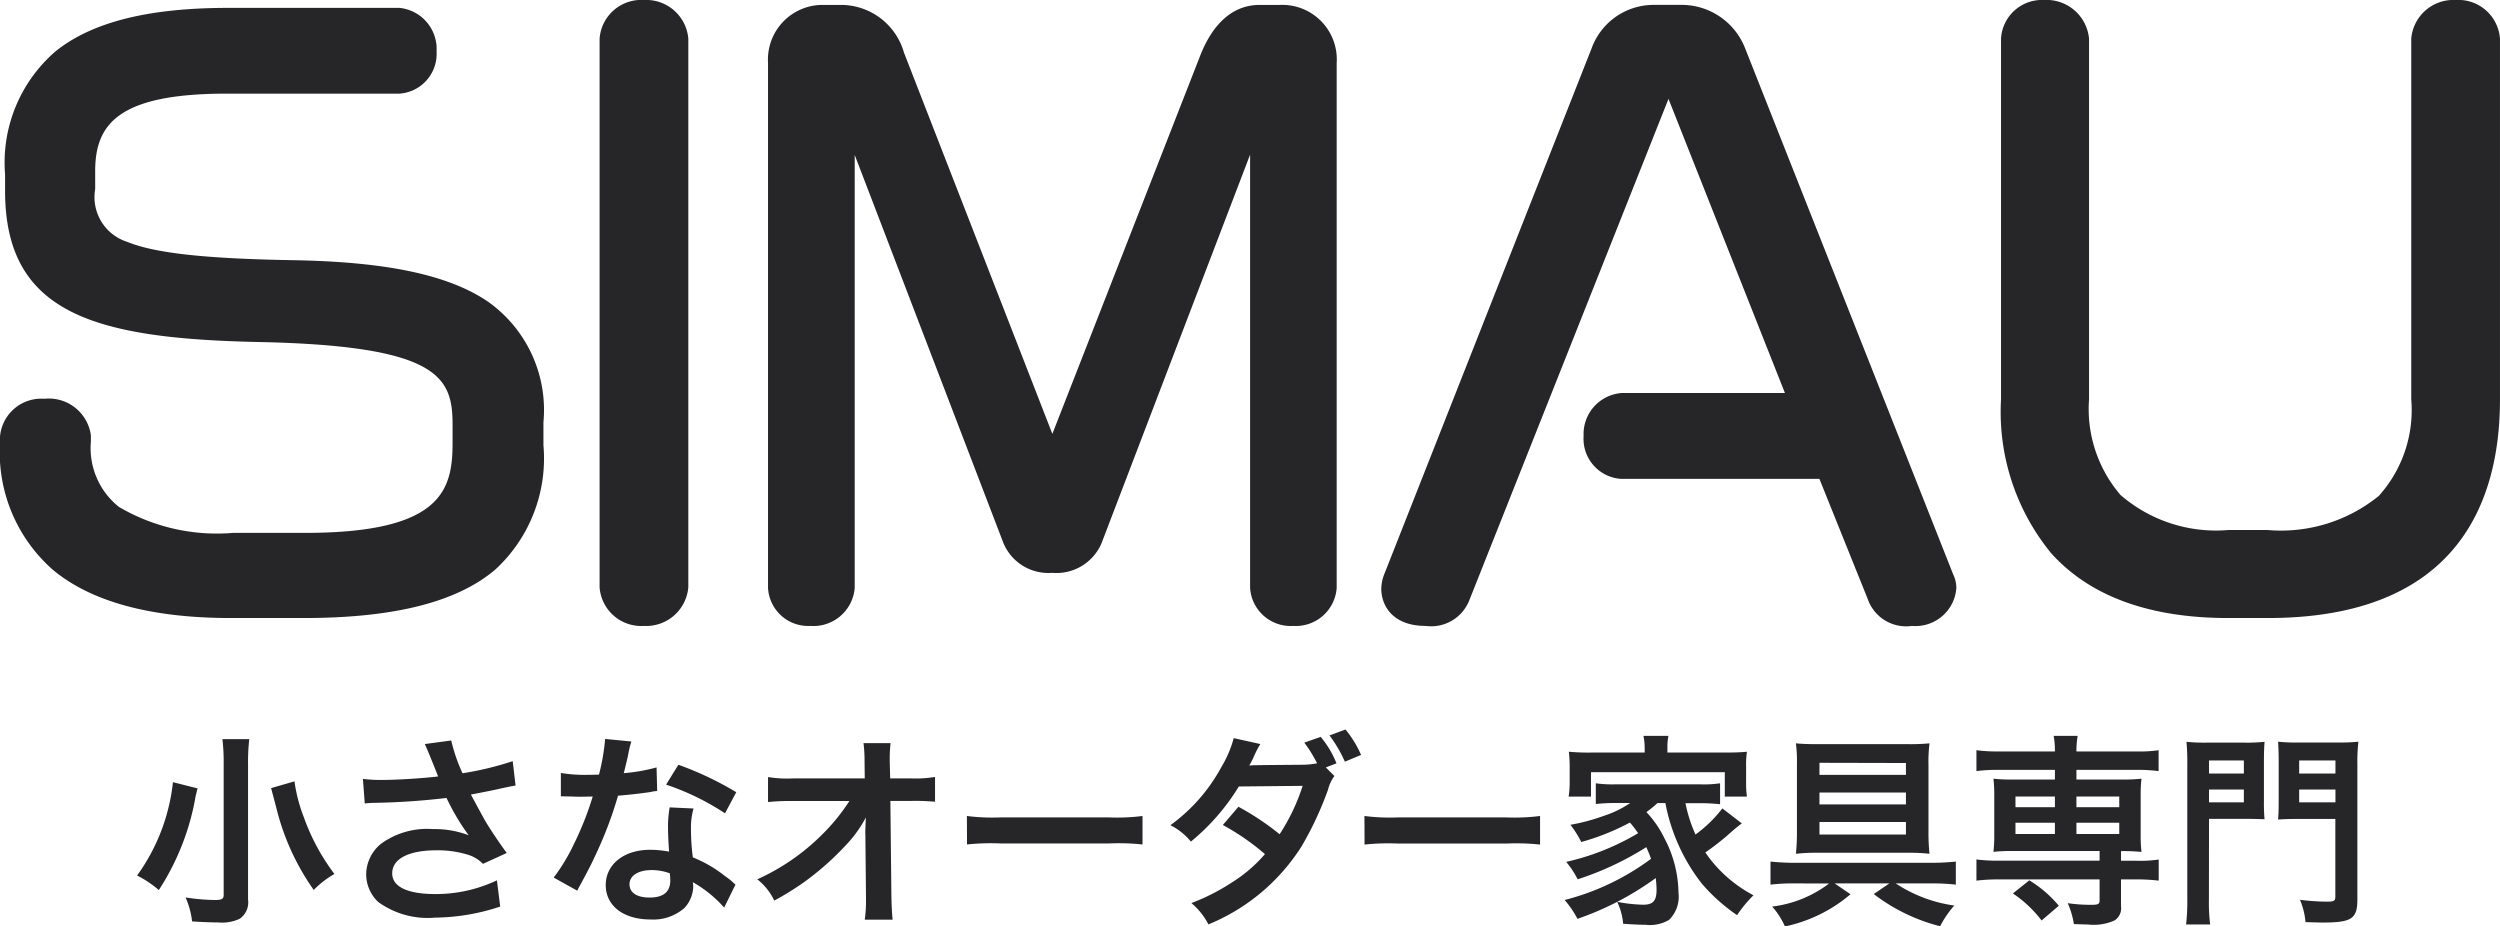
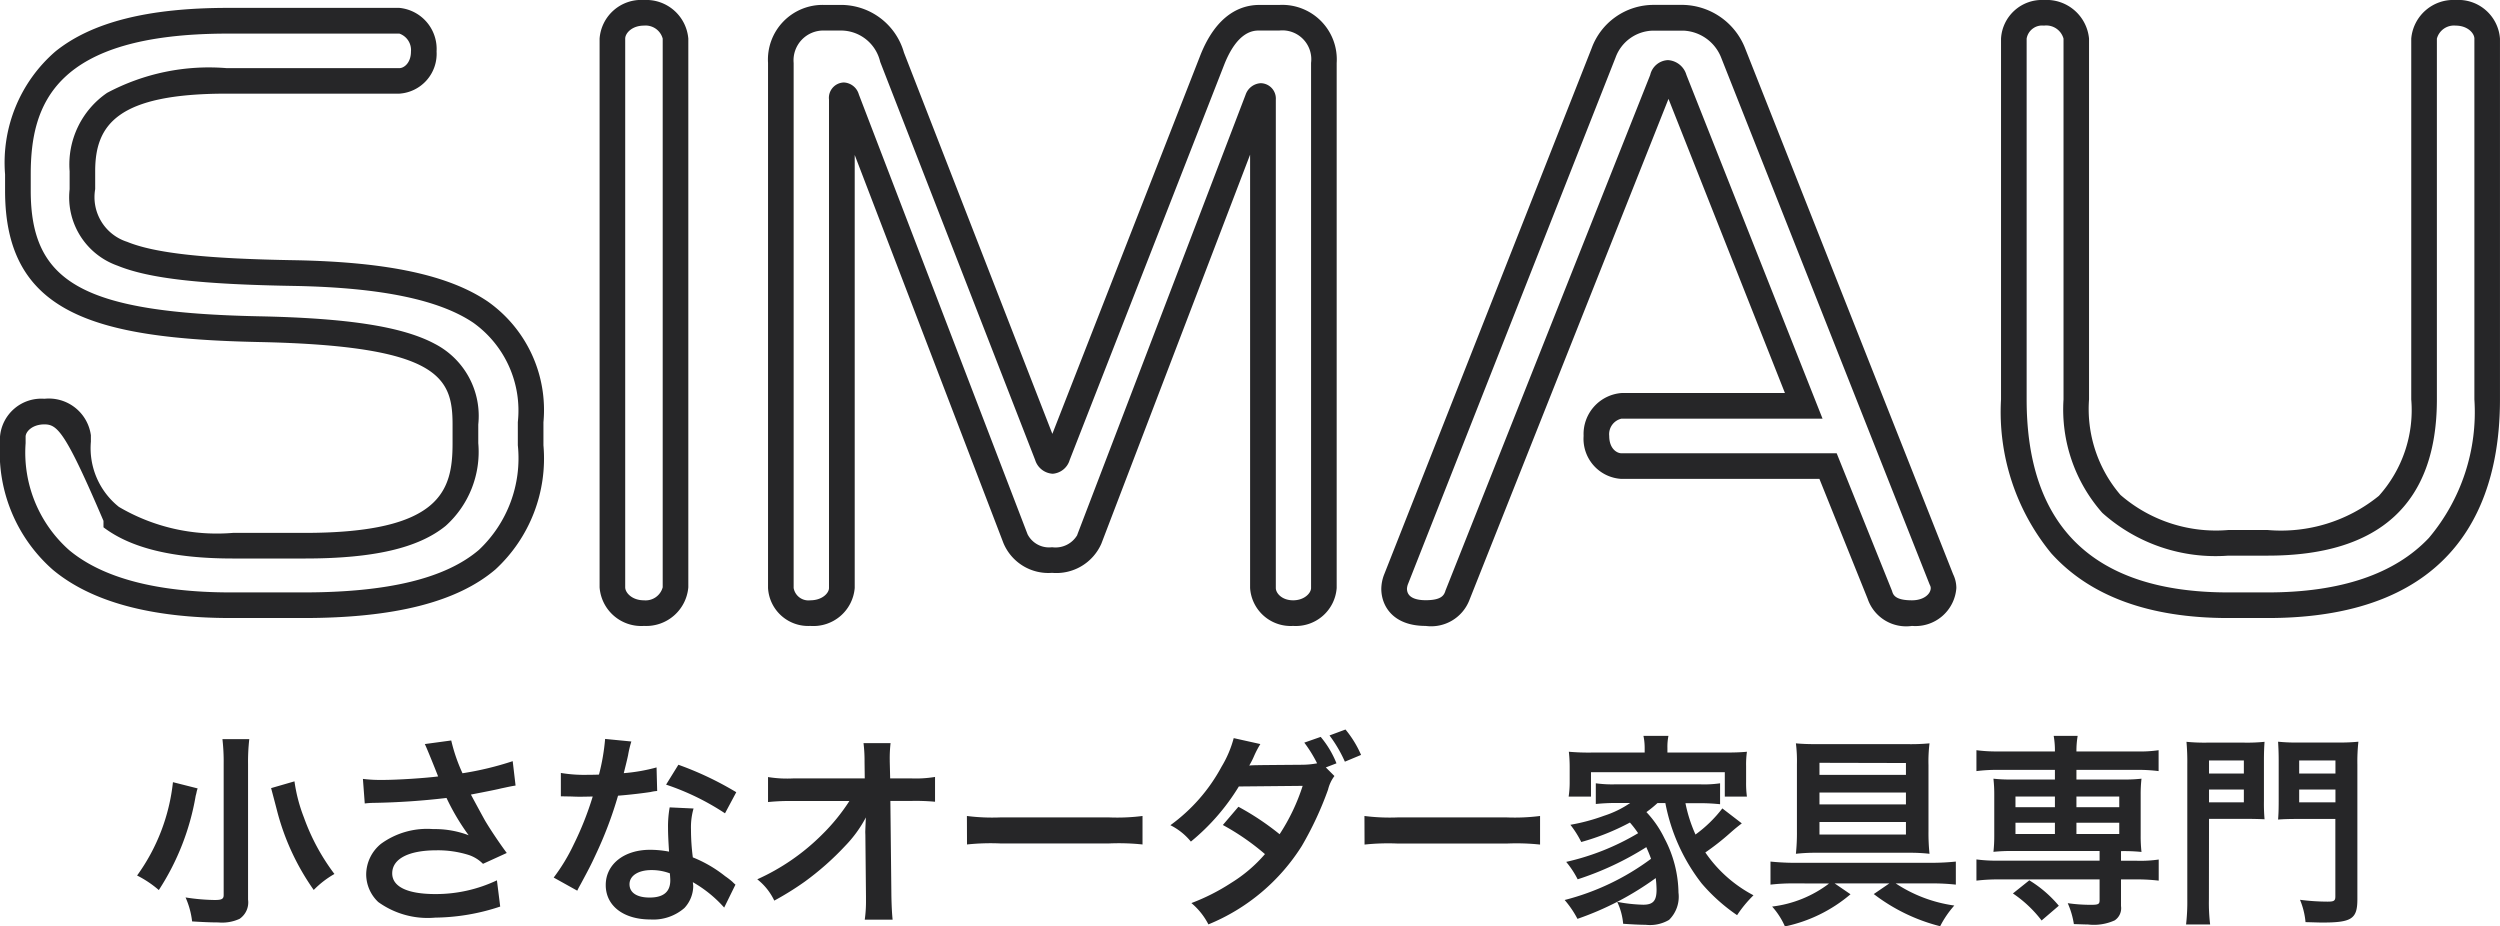
<svg xmlns="http://www.w3.org/2000/svg" width="97.6" height="36.168" viewBox="0 0 97.6 36.168">
  <g id="logo" transform="translate(-41.816 -19.52)">
-     <path id="パス_257" data-name="パス 257" d="M21.532-5.1v-.9c0-3.836-2.156-5.684-9.156-5.824-6.972-.112-8.344-.812-8.344-3.276v-.7c0-2.352,1.428-3.528,5.628-3.528h6.748a1.055,1.055,0,0,0,.952-1.148,1.134,1.134,0,0,0-.952-1.2H9.716c-6.188,0-8.2,2.24-8.2,5.992v.644c0,4.256,2.884,5.264,9.38,5.4,6.944.14,8.092,1.316,8.092,3.724v.728c0,2.24-.812,4-6.272,4h-2.8c-4.62,0-6.048-1.624-6.048-4.06v-.252c0-.476-.56-.924-1.316-.924a1.124,1.124,0,0,0-1.232.98v.252c0,3.724,2.184,6.328,8.512,6.328h2.828C19.964,1.148,21.532-1.512,21.532-5.1ZM27.188.448v-21.42a1.163,1.163,0,0,0-1.232-1.008,1.143,1.143,0,0,0-1.232,1.008V.448a1.143,1.143,0,0,0,1.232,1.008A1.163,1.163,0,0,0,27.188.448ZM52.5.476v-20.5a1.625,1.625,0,0,0-1.736-1.764H49.98c-.868,0-1.456.672-1.848,1.68L42.112-4.7c-.056.14-.14.224-.2.224-.084,0-.168-.084-.224-.224l-6.048-15.54a2.082,2.082,0,0,0-2.016-1.54h-.644A1.635,1.635,0,0,0,31.3-20.02V.476a1.075,1.075,0,0,0,1.148.98,1.124,1.124,0,0,0,1.232-.98V-18.592q0-.168.084-.168c.028,0,.084.056.112.14L40.46-1.456a1.409,1.409,0,0,0,1.428.84,1.434,1.434,0,0,0,1.456-.812L49.9-18.564c.056-.112.112-.168.14-.168.056,0,.084.056.084.14V.476a1.085,1.085,0,0,0,1.176.98A1.113,1.113,0,0,0,52.5.476Zm24.192,0A.746.746,0,0,0,76.608.14L68.46-20.44a2.165,2.165,0,0,0-1.932-1.344H65.352a2.086,2.086,0,0,0-1.932,1.372L55.328.112A1.1,1.1,0,0,0,55.244.5c0,.532.392.952,1.232.952.7,0,1.064-.224,1.232-.672l8.008-20.16c.056-.168.14-.252.224-.252s.2.084.252.252l5.04,12.74H64.12a1.1,1.1,0,0,0-.98,1.176,1.067,1.067,0,0,0,.98,1.176h8.064L74.2.728c.14.476.5.728,1.26.728A1.1,1.1,0,0,0,76.692.476ZM97.916-6.888V-20.972a1.143,1.143,0,0,0-1.232-1.008,1.163,1.163,0,0,0-1.232,1.008V-6.888c0,3.528-1.736,5.6-6.1,5.6h-1.54c-4.256,0-5.936-2.184-5.936-5.6V-20.972a1.173,1.173,0,0,0-1.26-1.008,1.1,1.1,0,0,0-1.176,1.008V-6.888c0,4.424,2.1,8.036,8.372,8.036h1.54C95.676,1.148,97.916-2.268,97.916-6.888Z" transform="translate(41 42)" fill="#262628" />
-     <path id="パス_257_-_アウトライン" data-name="パス 257 - アウトライン" d="M75.46,1.956A1.588,1.588,0,0,1,73.728.894L71.846-3.784H64.12A1.567,1.567,0,0,1,62.64-5.46a1.606,1.606,0,0,1,1.48-1.676H70.5L65.954-18.62,58.174.965a1.6,1.6,0,0,1-1.7.991c-1.278,0-1.732-.782-1.732-1.452a1.6,1.6,0,0,1,.12-.578L62.955-20.6a2.574,2.574,0,0,1,2.4-1.689h1.176a2.663,2.663,0,0,1,2.4,1.658L77.066-.062a1.238,1.238,0,0,1,.126.538A1.6,1.6,0,0,1,75.46,1.956ZM64.12-6.136a.623.623,0,0,0-.48.676c0,.492.294.676.48.676h8.4L74.68.587c.043.147.109.369.78.369.458,0,.732-.244.732-.48a.253.253,0,0,0-.031-.112l-.018-.04L68-20.256a1.66,1.66,0,0,0-1.467-1.028H65.352a1.592,1.592,0,0,0-1.465,1.051L55.793.3A.624.624,0,0,0,55.744.5c0,.374.4.452.732.452.633,0,.712-.209.764-.348l0-.009,8-20.149a.743.743,0,0,1,.693-.579.8.8,0,0,1,.721.579L71.968-6.136ZM51.3,1.956A1.586,1.586,0,0,1,49.62.476V-16.442L43.813-1.255A1.919,1.919,0,0,1,41.888-.116a1.9,1.9,0,0,1-1.9-1.167L34.184-16.43V.476a1.618,1.618,0,0,1-1.732,1.48A1.57,1.57,0,0,1,30.8.476v-20.5a2.134,2.134,0,0,1,2.18-2.264h.644a2.557,2.557,0,0,1,2.482,1.859L41.9-5.542l5.764-14.745c.642-1.651,1.613-2,2.314-2h.784A2.13,2.13,0,0,1,53-20.02V.476A1.6,1.6,0,0,1,51.3,1.956Zm-1.26-21.188a.6.6,0,0,1,.584.64V.476c0,.2.235.48.676.48s.7-.284.7-.48v-20.5a1.128,1.128,0,0,0-1.236-1.264H49.98c-.211,0-.853,0-1.382,1.361l-6.02,15.4a.751.751,0,0,1-.662.542.763.763,0,0,1-.688-.538l-6.05-15.544a1.574,1.574,0,0,0-1.55-1.221h-.644A1.164,1.164,0,0,0,31.8-20.02V.476a.586.586,0,0,0,.648.48c.471,0,.732-.284.732-.48V-18.592a.6.6,0,0,1,.584-.668.641.641,0,0,1,.582.469L40.932-1.622a.943.943,0,0,0,.957.506.985.985,0,0,0,.985-.478l0-.012,6.572-17.181A.662.662,0,0,1,50.036-19.232ZM25.956,1.956A1.63,1.63,0,0,1,24.224.448v-21.42a1.63,1.63,0,0,1,1.732-1.508,1.65,1.65,0,0,1,1.732,1.508V.448A1.65,1.65,0,0,1,25.956,1.956Zm0-23.436c-.471,0-.732.3-.732.508V.448c0,.208.261.508.732.508a.69.69,0,0,0,.732-.508v-21.42A.69.69,0,0,0,25.956-21.48ZM89.348,1.648h-1.54c-3.079,0-5.4-.849-6.91-2.525a8.7,8.7,0,0,1-1.962-6.011V-20.972a1.6,1.6,0,0,1,1.676-1.508,1.667,1.667,0,0,1,1.76,1.508V-6.888A5.154,5.154,0,0,0,83.6-3.157a5.692,5.692,0,0,0,4.207,1.369h1.54a6.051,6.051,0,0,0,4.34-1.334,5.011,5.011,0,0,0,1.264-3.766V-20.972a1.65,1.65,0,0,1,1.732-1.508,1.63,1.63,0,0,1,1.732,1.508V-6.888C98.416-2.994,96.843,1.648,89.348,1.648ZM80.612-21.48a.613.613,0,0,0-.676.508V-6.888c0,5,2.649,7.536,7.872,7.536h1.54c2.843,0,4.96-.716,6.293-2.129a7.617,7.617,0,0,0,1.775-5.407V-20.972c0-.208-.261-.508-.732-.508a.69.69,0,0,0-.732.508V-6.888c0,4.048-2.222,6.1-6.6,6.1h-1.54a6.628,6.628,0,0,1-4.921-1.669,6.1,6.1,0,0,1-1.515-4.431V-20.972A.7.7,0,0,0,80.612-21.48ZM12.656,1.648H9.828c-3.115,0-5.453-.634-6.949-1.884A6.1,6.1,0,0,1,.816-5.18v-.252a1.618,1.618,0,0,1,1.732-1.48A1.658,1.658,0,0,1,4.364-5.488v.252A2.932,2.932,0,0,0,5.458-2.691,7.54,7.54,0,0,0,9.912-1.676h2.8c5.331,0,5.772-1.657,5.772-3.5v-.728c0-1.855-.529-3.082-7.6-3.224-6.4-.138-9.87-1.12-9.87-5.9v-.644A5.738,5.738,0,0,1,2.98-20.472c1.42-1.144,3.623-1.7,6.736-1.7h6.692a1.611,1.611,0,0,1,1.452,1.7,1.558,1.558,0,0,1-1.452,1.648H9.66c-4.256,0-5.128,1.21-5.128,3.028v.7a1.83,1.83,0,0,0,1.247,2.057c1.092.447,3.068.662,6.605.719,3.585.072,5.96.584,7.476,1.612a5.177,5.177,0,0,1,2.172,4.712v.9A5.893,5.893,0,0,1,20.159-.25C18.661,1.027,16.207,1.648,12.656,1.648ZM2.548-5.912c-.471,0-.732.284-.732.48v.252A5.089,5.089,0,0,0,3.519-1C4.832.092,6.954.648,9.828.648h2.828c3.3,0,5.545-.543,6.854-1.658A4.914,4.914,0,0,0,21.032-5.1v-.9A4.212,4.212,0,0,0,19.3-9.876c-1.33-.9-3.6-1.373-6.932-1.44-3.716-.06-5.735-.29-6.966-.793a2.829,2.829,0,0,1-1.868-2.983v-.7a3.389,3.389,0,0,1,1.462-3.062A8.45,8.45,0,0,1,9.66-19.82h6.748c.182,0,.452-.206.452-.648a.679.679,0,0,0-.452-.7H9.716c-6.789,0-7.7,2.776-7.7,5.492v.644c0,3.611,2.077,4.757,8.891,4.9,3.491.07,5.611.4,6.873,1.07a3.168,3.168,0,0,1,1.708,3.154v.728a3.883,3.883,0,0,1-1.273,3.23c-1.068.869-2.815,1.274-5.5,1.274h-2.8c-2.326,0-3.981-.4-5.059-1.218A3.9,3.9,0,0,1,3.364-5.236v-.252C3.364-5.637,3.054-5.912,2.548-5.912Z" transform="translate(41 42)" fill="#262628" />
+     <path id="パス_257_-_アウトライン" data-name="パス 257 - アウトライン" d="M75.46,1.956A1.588,1.588,0,0,1,73.728.894L71.846-3.784H64.12A1.567,1.567,0,0,1,62.64-5.46a1.606,1.606,0,0,1,1.48-1.676H70.5L65.954-18.62,58.174.965a1.6,1.6,0,0,1-1.7.991c-1.278,0-1.732-.782-1.732-1.452a1.6,1.6,0,0,1,.12-.578L62.955-20.6a2.574,2.574,0,0,1,2.4-1.689h1.176a2.663,2.663,0,0,1,2.4,1.658L77.066-.062a1.238,1.238,0,0,1,.126.538A1.6,1.6,0,0,1,75.46,1.956ZM64.12-6.136a.623.623,0,0,0-.48.676c0,.492.294.676.48.676h8.4L74.68.587c.043.147.109.369.78.369.458,0,.732-.244.732-.48a.253.253,0,0,0-.031-.112l-.018-.04L68-20.256a1.66,1.66,0,0,0-1.467-1.028H65.352a1.592,1.592,0,0,0-1.465,1.051L55.793.3A.624.624,0,0,0,55.744.5c0,.374.4.452.732.452.633,0,.712-.209.764-.348l0-.009,8-20.149a.743.743,0,0,1,.693-.579.8.8,0,0,1,.721.579L71.968-6.136ZM51.3,1.956A1.586,1.586,0,0,1,49.62.476V-16.442L43.813-1.255A1.919,1.919,0,0,1,41.888-.116a1.9,1.9,0,0,1-1.9-1.167L34.184-16.43V.476a1.618,1.618,0,0,1-1.732,1.48A1.57,1.57,0,0,1,30.8.476v-20.5a2.134,2.134,0,0,1,2.18-2.264h.644a2.557,2.557,0,0,1,2.482,1.859L41.9-5.542l5.764-14.745c.642-1.651,1.613-2,2.314-2h.784A2.13,2.13,0,0,1,53-20.02V.476A1.6,1.6,0,0,1,51.3,1.956Zm-1.26-21.188a.6.6,0,0,1,.584.64V.476c0,.2.235.48.676.48s.7-.284.7-.48v-20.5a1.128,1.128,0,0,0-1.236-1.264H49.98c-.211,0-.853,0-1.382,1.361l-6.02,15.4a.751.751,0,0,1-.662.542.763.763,0,0,1-.688-.538l-6.05-15.544a1.574,1.574,0,0,0-1.55-1.221h-.644A1.164,1.164,0,0,0,31.8-20.02V.476a.586.586,0,0,0,.648.48c.471,0,.732-.284.732-.48V-18.592a.6.6,0,0,1,.584-.668.641.641,0,0,1,.582.469L40.932-1.622a.943.943,0,0,0,.957.506.985.985,0,0,0,.985-.478l0-.012,6.572-17.181A.662.662,0,0,1,50.036-19.232ZM25.956,1.956A1.63,1.63,0,0,1,24.224.448v-21.42a1.63,1.63,0,0,1,1.732-1.508,1.65,1.65,0,0,1,1.732,1.508V.448A1.65,1.65,0,0,1,25.956,1.956Zm0-23.436c-.471,0-.732.3-.732.508V.448c0,.208.261.508.732.508a.69.69,0,0,0,.732-.508v-21.42A.69.69,0,0,0,25.956-21.48ZM89.348,1.648h-1.54c-3.079,0-5.4-.849-6.91-2.525a8.7,8.7,0,0,1-1.962-6.011V-20.972a1.6,1.6,0,0,1,1.676-1.508,1.667,1.667,0,0,1,1.76,1.508V-6.888A5.154,5.154,0,0,0,83.6-3.157a5.692,5.692,0,0,0,4.207,1.369h1.54a6.051,6.051,0,0,0,4.34-1.334,5.011,5.011,0,0,0,1.264-3.766V-20.972a1.65,1.65,0,0,1,1.732-1.508,1.63,1.63,0,0,1,1.732,1.508V-6.888C98.416-2.994,96.843,1.648,89.348,1.648ZM80.612-21.48a.613.613,0,0,0-.676.508V-6.888c0,5,2.649,7.536,7.872,7.536h1.54c2.843,0,4.96-.716,6.293-2.129a7.617,7.617,0,0,0,1.775-5.407V-20.972c0-.208-.261-.508-.732-.508a.69.69,0,0,0-.732.508V-6.888c0,4.048-2.222,6.1-6.6,6.1h-1.54a6.628,6.628,0,0,1-4.921-1.669,6.1,6.1,0,0,1-1.515-4.431V-20.972A.7.7,0,0,0,80.612-21.48ZM12.656,1.648H9.828c-3.115,0-5.453-.634-6.949-1.884A6.1,6.1,0,0,1,.816-5.18v-.252a1.618,1.618,0,0,1,1.732-1.48A1.658,1.658,0,0,1,4.364-5.488v.252A2.932,2.932,0,0,0,5.458-2.691,7.54,7.54,0,0,0,9.912-1.676h2.8c5.331,0,5.772-1.657,5.772-3.5v-.728c0-1.855-.529-3.082-7.6-3.224-6.4-.138-9.87-1.12-9.87-5.9v-.644A5.738,5.738,0,0,1,2.98-20.472c1.42-1.144,3.623-1.7,6.736-1.7h6.692a1.611,1.611,0,0,1,1.452,1.7,1.558,1.558,0,0,1-1.452,1.648H9.66c-4.256,0-5.128,1.21-5.128,3.028v.7a1.83,1.83,0,0,0,1.247,2.057c1.092.447,3.068.662,6.605.719,3.585.072,5.96.584,7.476,1.612a5.177,5.177,0,0,1,2.172,4.712v.9A5.893,5.893,0,0,1,20.159-.25C18.661,1.027,16.207,1.648,12.656,1.648ZM2.548-5.912c-.471,0-.732.284-.732.48v.252A5.089,5.089,0,0,0,3.519-1C4.832.092,6.954.648,9.828.648h2.828c3.3,0,5.545-.543,6.854-1.658A4.914,4.914,0,0,0,21.032-5.1v-.9A4.212,4.212,0,0,0,19.3-9.876c-1.33-.9-3.6-1.373-6.932-1.44-3.716-.06-5.735-.29-6.966-.793a2.829,2.829,0,0,1-1.868-2.983v-.7a3.389,3.389,0,0,1,1.462-3.062A8.45,8.45,0,0,1,9.66-19.82h6.748c.182,0,.452-.206.452-.648a.679.679,0,0,0-.452-.7H9.716c-6.789,0-7.7,2.776-7.7,5.492v.644c0,3.611,2.077,4.757,8.891,4.9,3.491.07,5.611.4,6.873,1.07a3.168,3.168,0,0,1,1.708,3.154v.728a3.883,3.883,0,0,1-1.273,3.23c-1.068.869-2.815,1.274-5.5,1.274h-2.8c-2.326,0-3.981-.4-5.059-1.218v-.252C3.364-5.637,3.054-5.912,2.548-5.912Z" transform="translate(41 42)" fill="#262628" />
    <path id="パス_256" data-name="パス 256" d="M3.5-6.624a7.74,7.74,0,0,1,.048.968v5.12c0,.152-.08.192-.344.192a7.879,7.879,0,0,1-1.144-.1,3.191,3.191,0,0,1,.256.936c.384.024.72.04,1.024.04A1.631,1.631,0,0,0,4.168.392.776.776,0,0,0,4.5-.36V-5.648a7.794,7.794,0,0,1,.048-.976Zm1.9,1.912c.16.6.24.912.248.944A9.448,9.448,0,0,0,7.064-.736a3.66,3.66,0,0,1,.808-.624A8.306,8.306,0,0,1,6.68-3.568a6.239,6.239,0,0,1-.368-1.408ZM1.568-4.944A7.589,7.589,0,0,1,.168-1.3a4.121,4.121,0,0,1,.848.568,9.73,9.73,0,0,0,1.44-3.68C2.48-4.5,2.48-4.5,2.5-4.6c.008-.024.016-.056.032-.1Zm7.488.832a3.006,3.006,0,0,1,.352-.024,27.879,27.879,0,0,0,2.84-.192,8.847,8.847,0,0,0,.864,1.456,3.717,3.717,0,0,0-1.384-.24,3.058,3.058,0,0,0-2.04.576,1.556,1.556,0,0,0-.576,1.192,1.492,1.492,0,0,0,.472,1.08,3.3,3.3,0,0,0,2.224.608,8.259,8.259,0,0,0,2.536-.432l-.128-1.024a5.558,5.558,0,0,1-2.408.536c-1.088,0-1.68-.288-1.68-.808,0-.568.64-.9,1.728-.9A4.009,4.009,0,0,1,13.12-2.1a1.414,1.414,0,0,1,.552.344l.928-.424c-.28-.376-.632-.9-.848-1.264-.08-.144-.264-.48-.552-1.016q1-.192,1.176-.24c.272-.056.36-.08.568-.112l-.112-.952a12.173,12.173,0,0,1-1.96.472,6.7,6.7,0,0,1-.44-1.28L11.4-6.432c.04.064.384.912.52,1.264-.5.064-1.56.136-2.16.136a5.485,5.485,0,0,1-.776-.04Zm9.384-2.52A8.173,8.173,0,0,1,18.2-5.24c-.176.008-.312.008-.408.008a5.555,5.555,0,0,1-1.08-.072v.912l.424.008c.168.008.216.008.32.008s.144,0,.5-.008A12.307,12.307,0,0,1,17.208-2.5a7.282,7.282,0,0,1-.776,1.28l.92.512c.048-.1.048-.1.152-.288.3-.56.376-.7.56-1.1a15.356,15.356,0,0,0,.88-2.32c.5-.04.984-.1,1.272-.144a1.56,1.56,0,0,1,.256-.04l-.024-.92a6.862,6.862,0,0,1-1.28.224c.088-.352.128-.512.168-.7a4,4,0,0,1,.128-.536Zm5.12,2.08A12.629,12.629,0,0,0,21.3-5.624l-.48.776a9.791,9.791,0,0,1,2.3,1.12ZM23.528-.944a1.432,1.432,0,0,1-.12-.112,2.95,2.95,0,0,0-.28-.216,5,5,0,0,0-1.264-.736,8.494,8.494,0,0,1-.072-1.1,2.667,2.667,0,0,1,.1-.808L20.96-3.96a4.243,4.243,0,0,0-.064.808c0,.24.016.552.04.92a3.974,3.974,0,0,0-.744-.072c-1.016,0-1.728.568-1.728,1.376S19.152.416,20.208.416a1.847,1.847,0,0,0,1.328-.448A1.278,1.278,0,0,0,21.88-.88c0-.032-.008-.088-.016-.16a4.838,4.838,0,0,1,1.224.992Zm-2.56-.44s.016.192.016.272c0,.448-.264.672-.808.672-.5,0-.784-.192-.784-.52s.336-.552.856-.552A2.017,2.017,0,0,1,20.968-1.384ZM28.6-2.88l.024,2.392v.144a5.093,5.093,0,0,1-.048.768h1.088C29.64.2,29.624-.1,29.616-.5l-.04-3.712H30.4a8.226,8.226,0,0,1,.92.032v-.968a4.549,4.549,0,0,1-.944.056h-.808l-.016-.648v-.048a5.133,5.133,0,0,1,.032-.68H28.528a5.767,5.767,0,0,1,.04.736l.008.64H25.808A4.649,4.649,0,0,1,24.8-5.144v.976a8.334,8.334,0,0,1,.984-.04h2.192A7.611,7.611,0,0,1,26.9-2.888a8.514,8.514,0,0,1-2.52,1.736,2.318,2.318,0,0,1,.664.832,11.588,11.588,0,0,0,1.184-.736,11.014,11.014,0,0,0,1.576-1.392,4.846,4.846,0,0,0,.816-1.12c-.008.128-.024.536-.024.576Zm3.968.368a8.782,8.782,0,0,1,1.3-.04H38.12a8.782,8.782,0,0,1,1.3.04V-3.624a7.856,7.856,0,0,1-1.3.056H33.864a7.856,7.856,0,0,1-1.3-.056ZM46.576-5.52l.416-.16a3.757,3.757,0,0,0-.616-1.032l-.64.224a5.24,5.24,0,0,1,.5.808,3.3,3.3,0,0,1-.568.056c-1.952.016-1.952.016-2.08.032.04-.08.1-.168.192-.384a3.824,3.824,0,0,1,.24-.456l-1.04-.232a4.253,4.253,0,0,1-.472,1.112,6.788,6.788,0,0,1-2,2.288,2.433,2.433,0,0,1,.8.64,8.45,8.45,0,0,0,1.872-2.152L45.672-4.8a7.783,7.783,0,0,1-.9,1.888,10.413,10.413,0,0,0-1.608-1.072l-.608.712A9.422,9.422,0,0,1,44.2-2.136a5.637,5.637,0,0,1-1.312,1.12,8.07,8.07,0,0,1-1.56.792,2.667,2.667,0,0,1,.664.832A7.78,7.78,0,0,0,45.64-2.456a13.114,13.114,0,0,0,1.024-2.2,1.443,1.443,0,0,1,.248-.528Zm1.376-.488A4.138,4.138,0,0,0,47.344-7l-.624.232a5.209,5.209,0,0,1,.6,1.024Zm.136,3.5a8.782,8.782,0,0,1,1.3-.04H53.64a8.782,8.782,0,0,1,1.3.04V-3.624a7.856,7.856,0,0,1-1.3.056H49.384a7.856,7.856,0,0,1-1.3-.056ZM59.832-4.128A7.329,7.329,0,0,0,61.248-.992,7.007,7.007,0,0,0,62.632.248a4.772,4.772,0,0,1,.64-.776A5.212,5.212,0,0,1,61.392-2.2a9.652,9.652,0,0,0,.968-.76c.208-.184.272-.232.456-.376l-.76-.584A5.052,5.052,0,0,1,61.008-2.9a5.692,5.692,0,0,1-.392-1.224h.56c.3,0,.536.016.792.04V-4.9a4.355,4.355,0,0,1-.792.04H57.9a4.707,4.707,0,0,1-.784-.04v.808a7.766,7.766,0,0,1,.784-.04h.56a3.94,3.94,0,0,1-1.024.5,7.618,7.618,0,0,1-1.312.352,3.833,3.833,0,0,1,.424.672,9.225,9.225,0,0,0,1.9-.76,4.1,4.1,0,0,1,.32.416,9.577,9.577,0,0,1-2.808,1.12,3.571,3.571,0,0,1,.448.68,11.752,11.752,0,0,0,2.68-1.256c.08.184.12.272.184.456A9.653,9.653,0,0,1,55.9-.344a3.819,3.819,0,0,1,.5.736A11.654,11.654,0,0,0,59.456-1.2a4.219,4.219,0,0,1,.032.456c0,.432-.136.584-.52.584a5.921,5.921,0,0,1-1.016-.112,2.491,2.491,0,0,1,.232.856c.336.024.664.04.88.04a1.466,1.466,0,0,0,.912-.192,1.265,1.265,0,0,0,.368-1.064,4.659,4.659,0,0,0-.552-2.128,4.05,4.05,0,0,0-.7-1.016,4.6,4.6,0,0,0,.432-.352ZM59.024-6.1h-2.08a8.62,8.62,0,0,1-.88-.032,5.309,5.309,0,0,1,.032.56v.624a3.7,3.7,0,0,1-.04.568h.872v-.952h5.224v.952h.864a3.893,3.893,0,0,1-.032-.568v-.624a3.576,3.576,0,0,1,.032-.56c-.248.024-.5.032-.888.032H59.912V-6.28a2.165,2.165,0,0,1,.04-.472h-.976a2.27,2.27,0,0,1,.048.48Zm7.2,5.112A4.572,4.572,0,0,1,64-.088a2.943,2.943,0,0,1,.5.776,5.784,5.784,0,0,0,2.56-1.256L66.44-.992h2.136l-.608.416A7.128,7.128,0,0,0,70.56.68a3.821,3.821,0,0,1,.552-.808,5.521,5.521,0,0,1-2.288-.864h1.448a8.333,8.333,0,0,1,.9.048v-.9a9.362,9.362,0,0,1-.936.048H64.856c-.328,0-.68-.024-.92-.048v.9a7.569,7.569,0,0,1,.912-.048Zm-.432-5.44c-.36,0-.616-.008-.864-.032a5.6,5.6,0,0,1,.04.824v2.608a7.918,7.918,0,0,1-.04.88,6.824,6.824,0,0,1,.832-.04h3.56a6.77,6.77,0,0,1,.824.04,7.805,7.805,0,0,1-.04-.864v-2.6a5.767,5.767,0,0,1,.04-.848,7.957,7.957,0,0,1-.816.032Zm3.432.736v.464H65.848V-5.7Zm0,1.152v.464H65.848v-.464Zm0,1.152V-2.9H65.848v-.488ZM75.04-5.424v.376H73.4a5.969,5.969,0,0,1-.76-.032,5.53,5.53,0,0,1,.032.64v1.576a5.622,5.622,0,0,1-.032.64,6.3,6.3,0,0,1,.76-.032h3.384v.376H72.84a5.931,5.931,0,0,1-.864-.048V-1.1a7.125,7.125,0,0,1,.848-.048h3.96v.808c0,.16-.048.184-.344.184a6.275,6.275,0,0,1-.9-.064,3.22,3.22,0,0,1,.24.816c.264.008.44.016.552.016a1.966,1.966,0,0,0,1.04-.16.569.569,0,0,0,.248-.56v-1.04h.632a7.086,7.086,0,0,1,.84.048v-.824a4.925,4.925,0,0,1-.856.048h-.616v-.376a6.71,6.71,0,0,1,.8.032,5.351,5.351,0,0,1-.032-.64V-4.44a5.351,5.351,0,0,1,.032-.64,5.969,5.969,0,0,1-.76.032H75.88v-.376h2.368a6.185,6.185,0,0,1,.84.048v-.816a4.925,4.925,0,0,1-.856.048H75.88a3.471,3.471,0,0,1,.048-.608h-.936a3.284,3.284,0,0,1,.048.608h-2.2a5.931,5.931,0,0,1-.864-.048v.816a6.23,6.23,0,0,1,.848-.048Zm0,1.04v.416H73.5v-.416Zm.84,0h1.672v.416H75.88ZM75.04-3.36v.44H73.5v-.44Zm.84,0h1.672v.44H75.88ZM75.192-.12a4.632,4.632,0,0,0-1.152-.992L73.4-.6A4.733,4.733,0,0,1,74.52.456Zm5.864-3.392h1.432c.28,0,.544.008.736.016a7.12,7.12,0,0,1-.024-.712V-5.776c0-.312.008-.52.024-.744a6.76,6.76,0,0,1-.816.032H80.992a7.108,7.108,0,0,1-.816-.032,8.943,8.943,0,0,1,.032.9v5.24a7.73,7.73,0,0,1-.048.992H81.1a7.018,7.018,0,0,1-.048-.984Zm0-2.28h1.36v.512h-1.36Zm0,1.136h1.36v.5h-1.36Zm5.792-.968a7.12,7.12,0,0,1,.04-.9,7.426,7.426,0,0,1-.832.032H84.568a6.932,6.932,0,0,1-.816-.032c.016.248.024.472.024.744v1.568c0,.344-.008.544-.024.728.168-.016.448-.024.736-.024h1.5V-.48c0,.168-.056.2-.3.2a8.635,8.635,0,0,1-1.08-.072,2.953,2.953,0,0,1,.216.872c.328.008.512.016.656.016,1.152,0,1.368-.144,1.368-.912Zm-2.272-.168h1.416v.512H84.576Zm0,1.136h1.416v.5H84.576Z" transform="translate(47 55)" fill="#262628" />
  </g>
</svg>